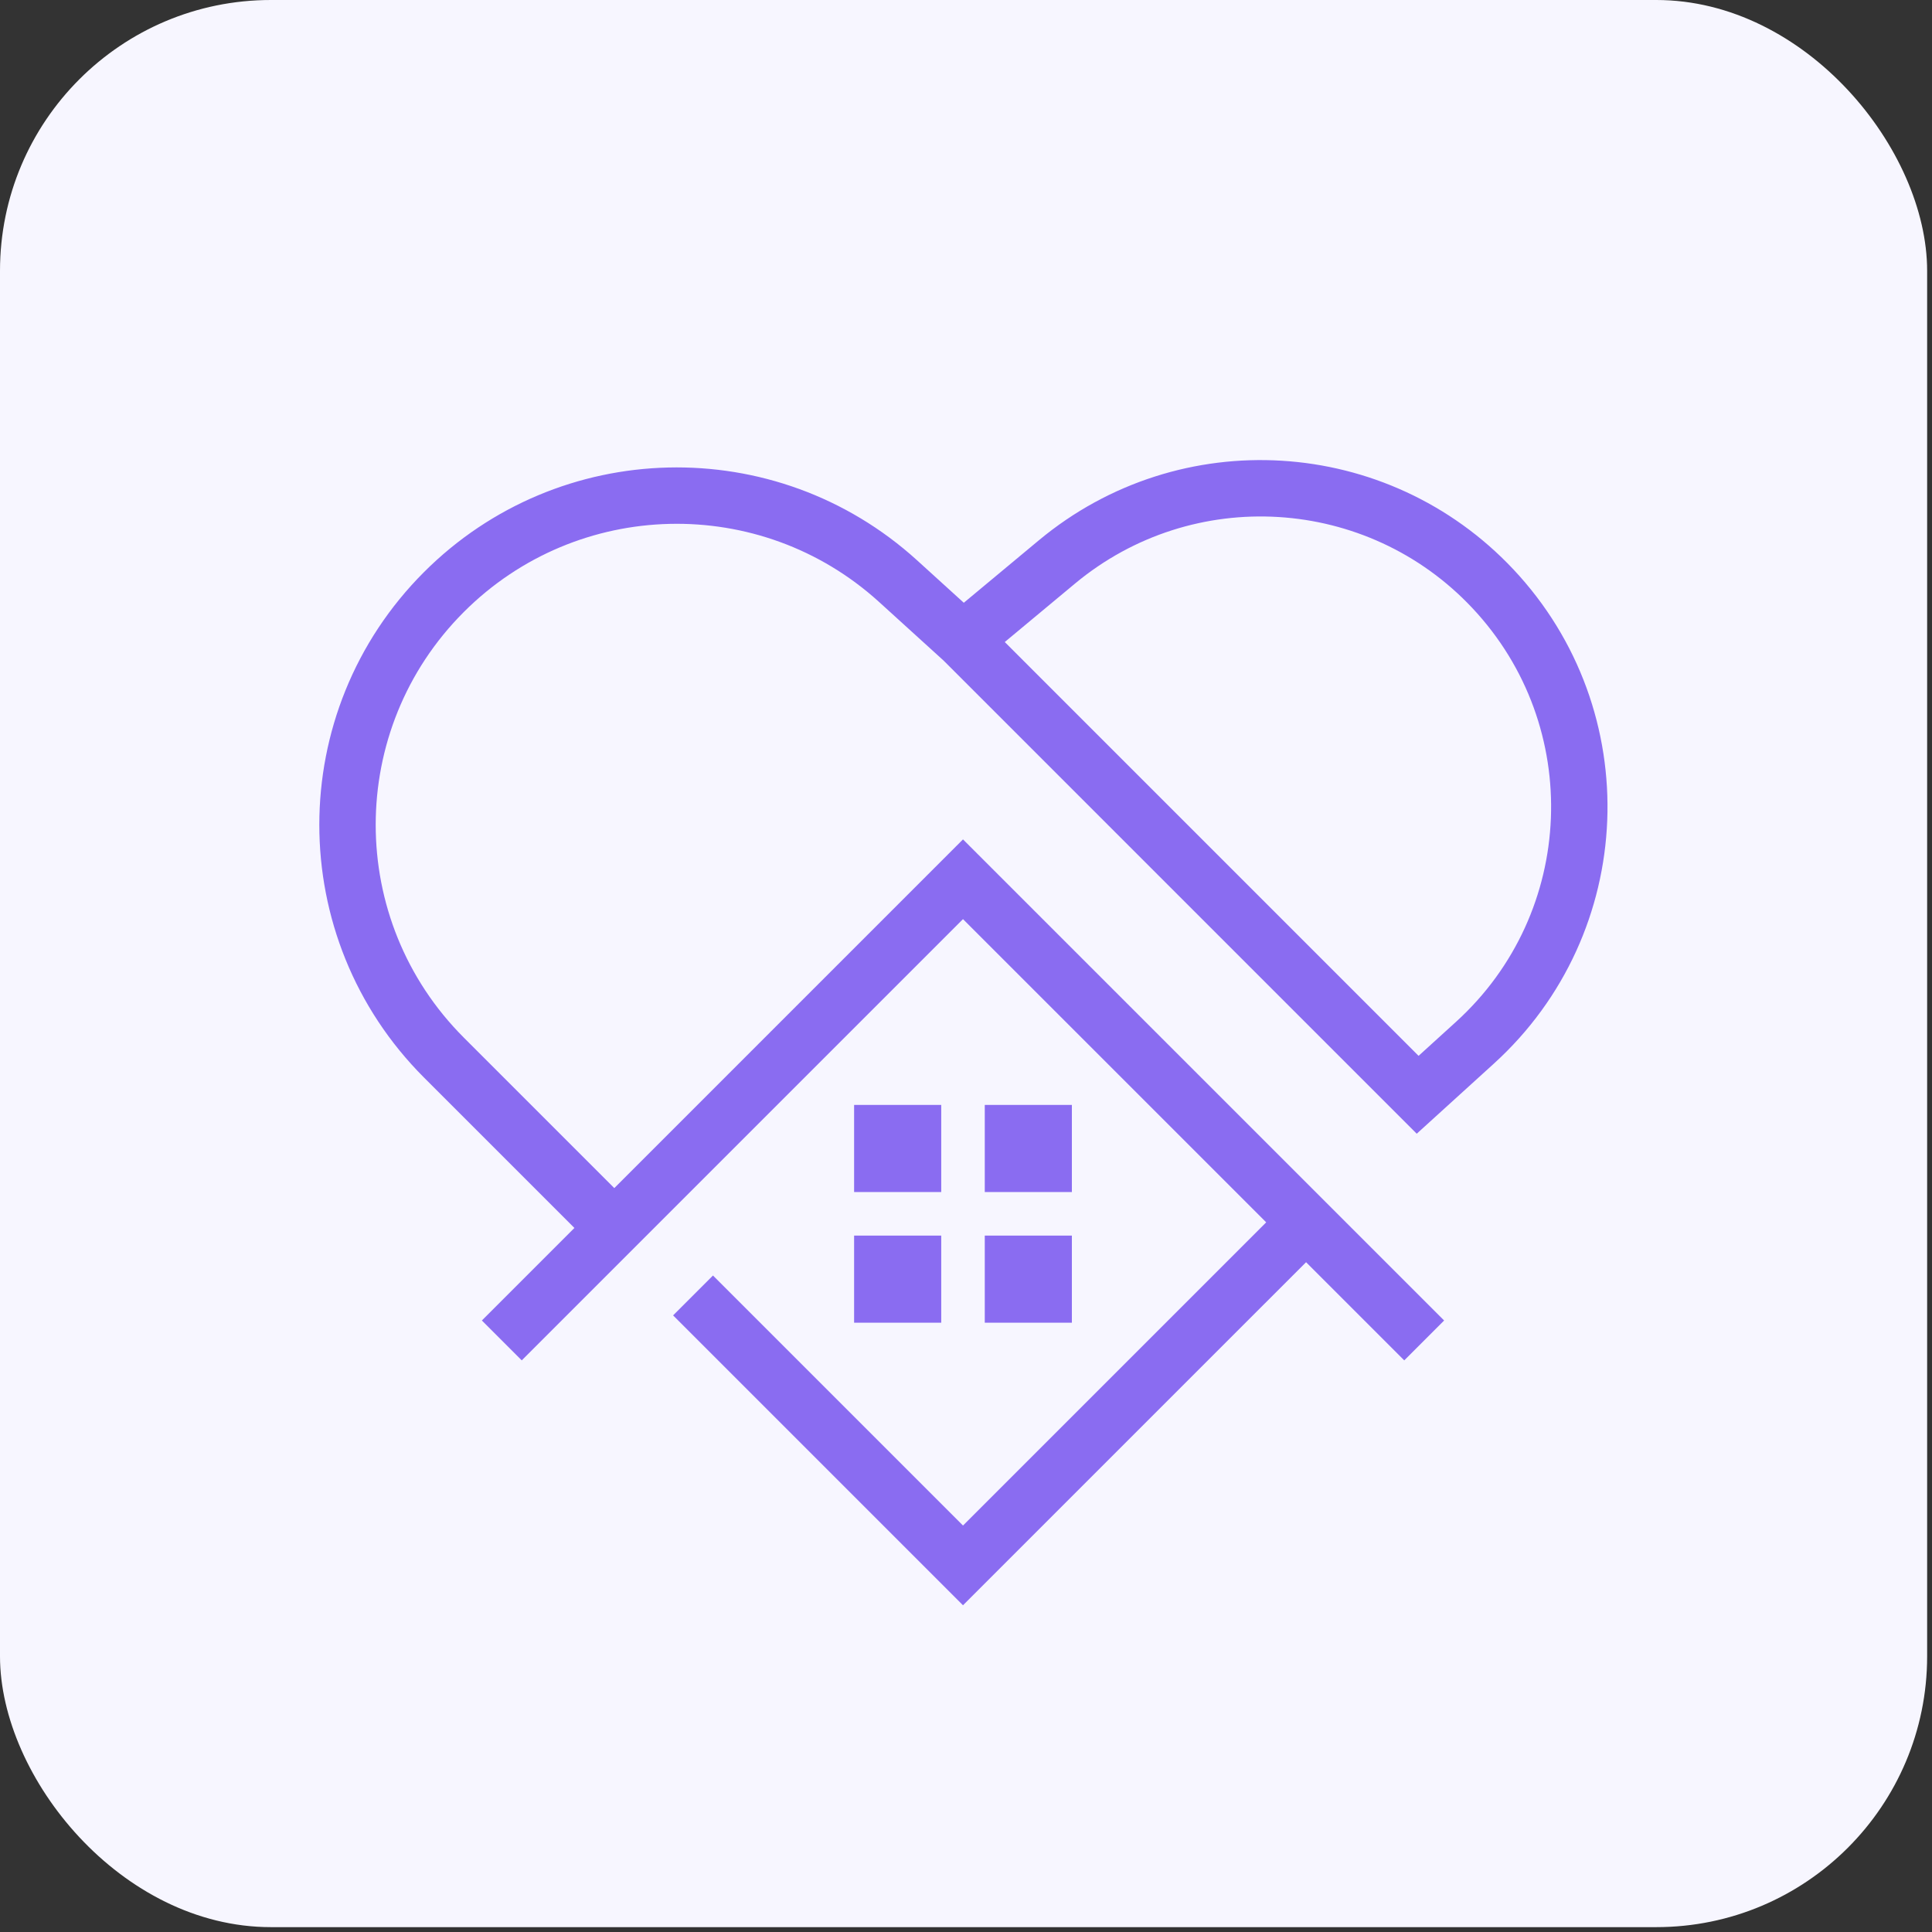
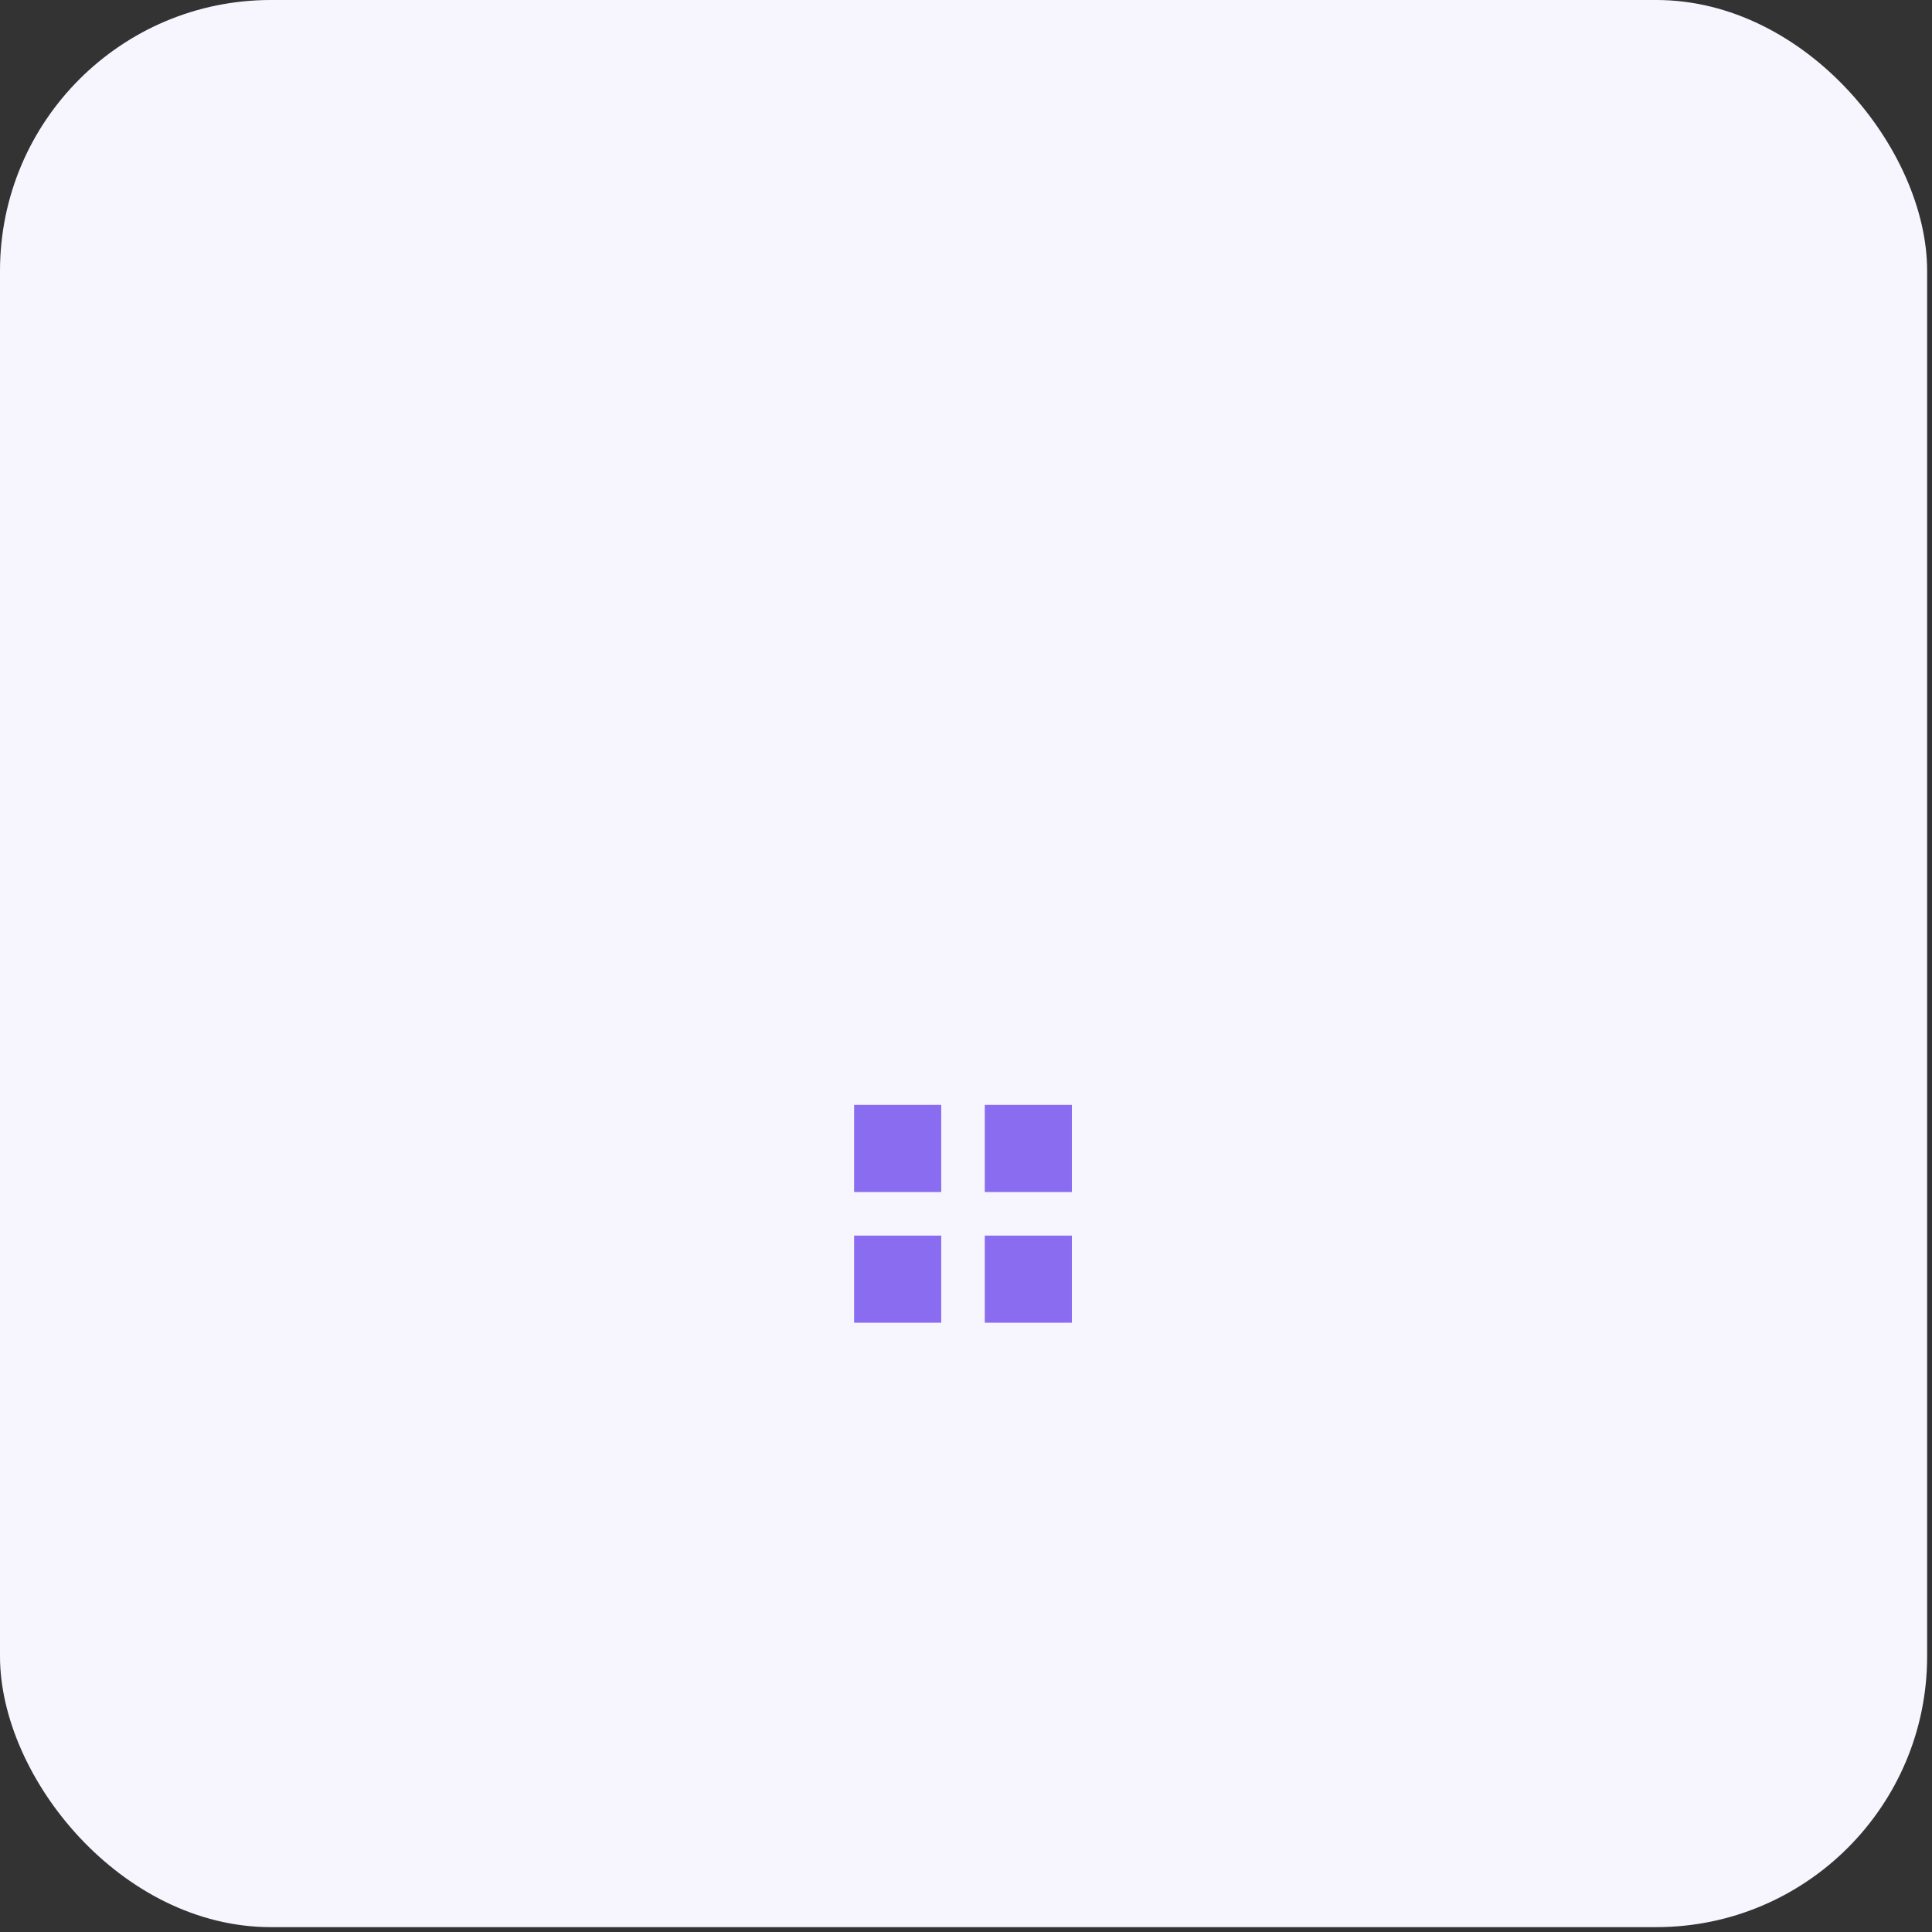
<svg xmlns="http://www.w3.org/2000/svg" width="214" height="214" viewBox="0 0 214 214" fill="none">
  <rect x="0" y="0" width="214" height="214" fill="#333333" stroke="none" />
  <rect width="213.461" height="213.461" rx="30" fill="#F7F6FF" />
-   <path d="M106.667 70.903L117.065 62.249C131.411 50.311 152.571 51.606 165.354 65.204V65.204C178.867 79.577 177.974 102.236 163.371 115.501L157.028 121.264L106.667 70.903ZM106.667 70.903L99.476 64.37C85.072 51.286 62.932 51.817 49.172 65.577V65.577C34.932 79.817 34.932 102.905 49.172 117.146L68.043 136.016M68.043 136.016L106.667 97.392L144.668 135.393M68.043 136.016L55.583 148.475M157.751 148.475L144.668 135.393M76.764 143.491L106.667 173.394L144.668 135.393" stroke="#8A6CF1" stroke-width="6.246" />
  <path d="M94.606 122.388H104.255V132.037H94.606V122.388Z" fill="#8A6CF1" />
  <path d="M94.606 136.862H104.255V146.51H94.606V136.862Z" fill="#8A6CF1" />
  <path d="M109.079 122.388H118.728V132.037H109.079V122.388Z" fill="#8A6CF1" />
  <path d="M109.079 136.862H118.728V146.51H109.079V136.862Z" fill="#8A6CF1" />
</svg>